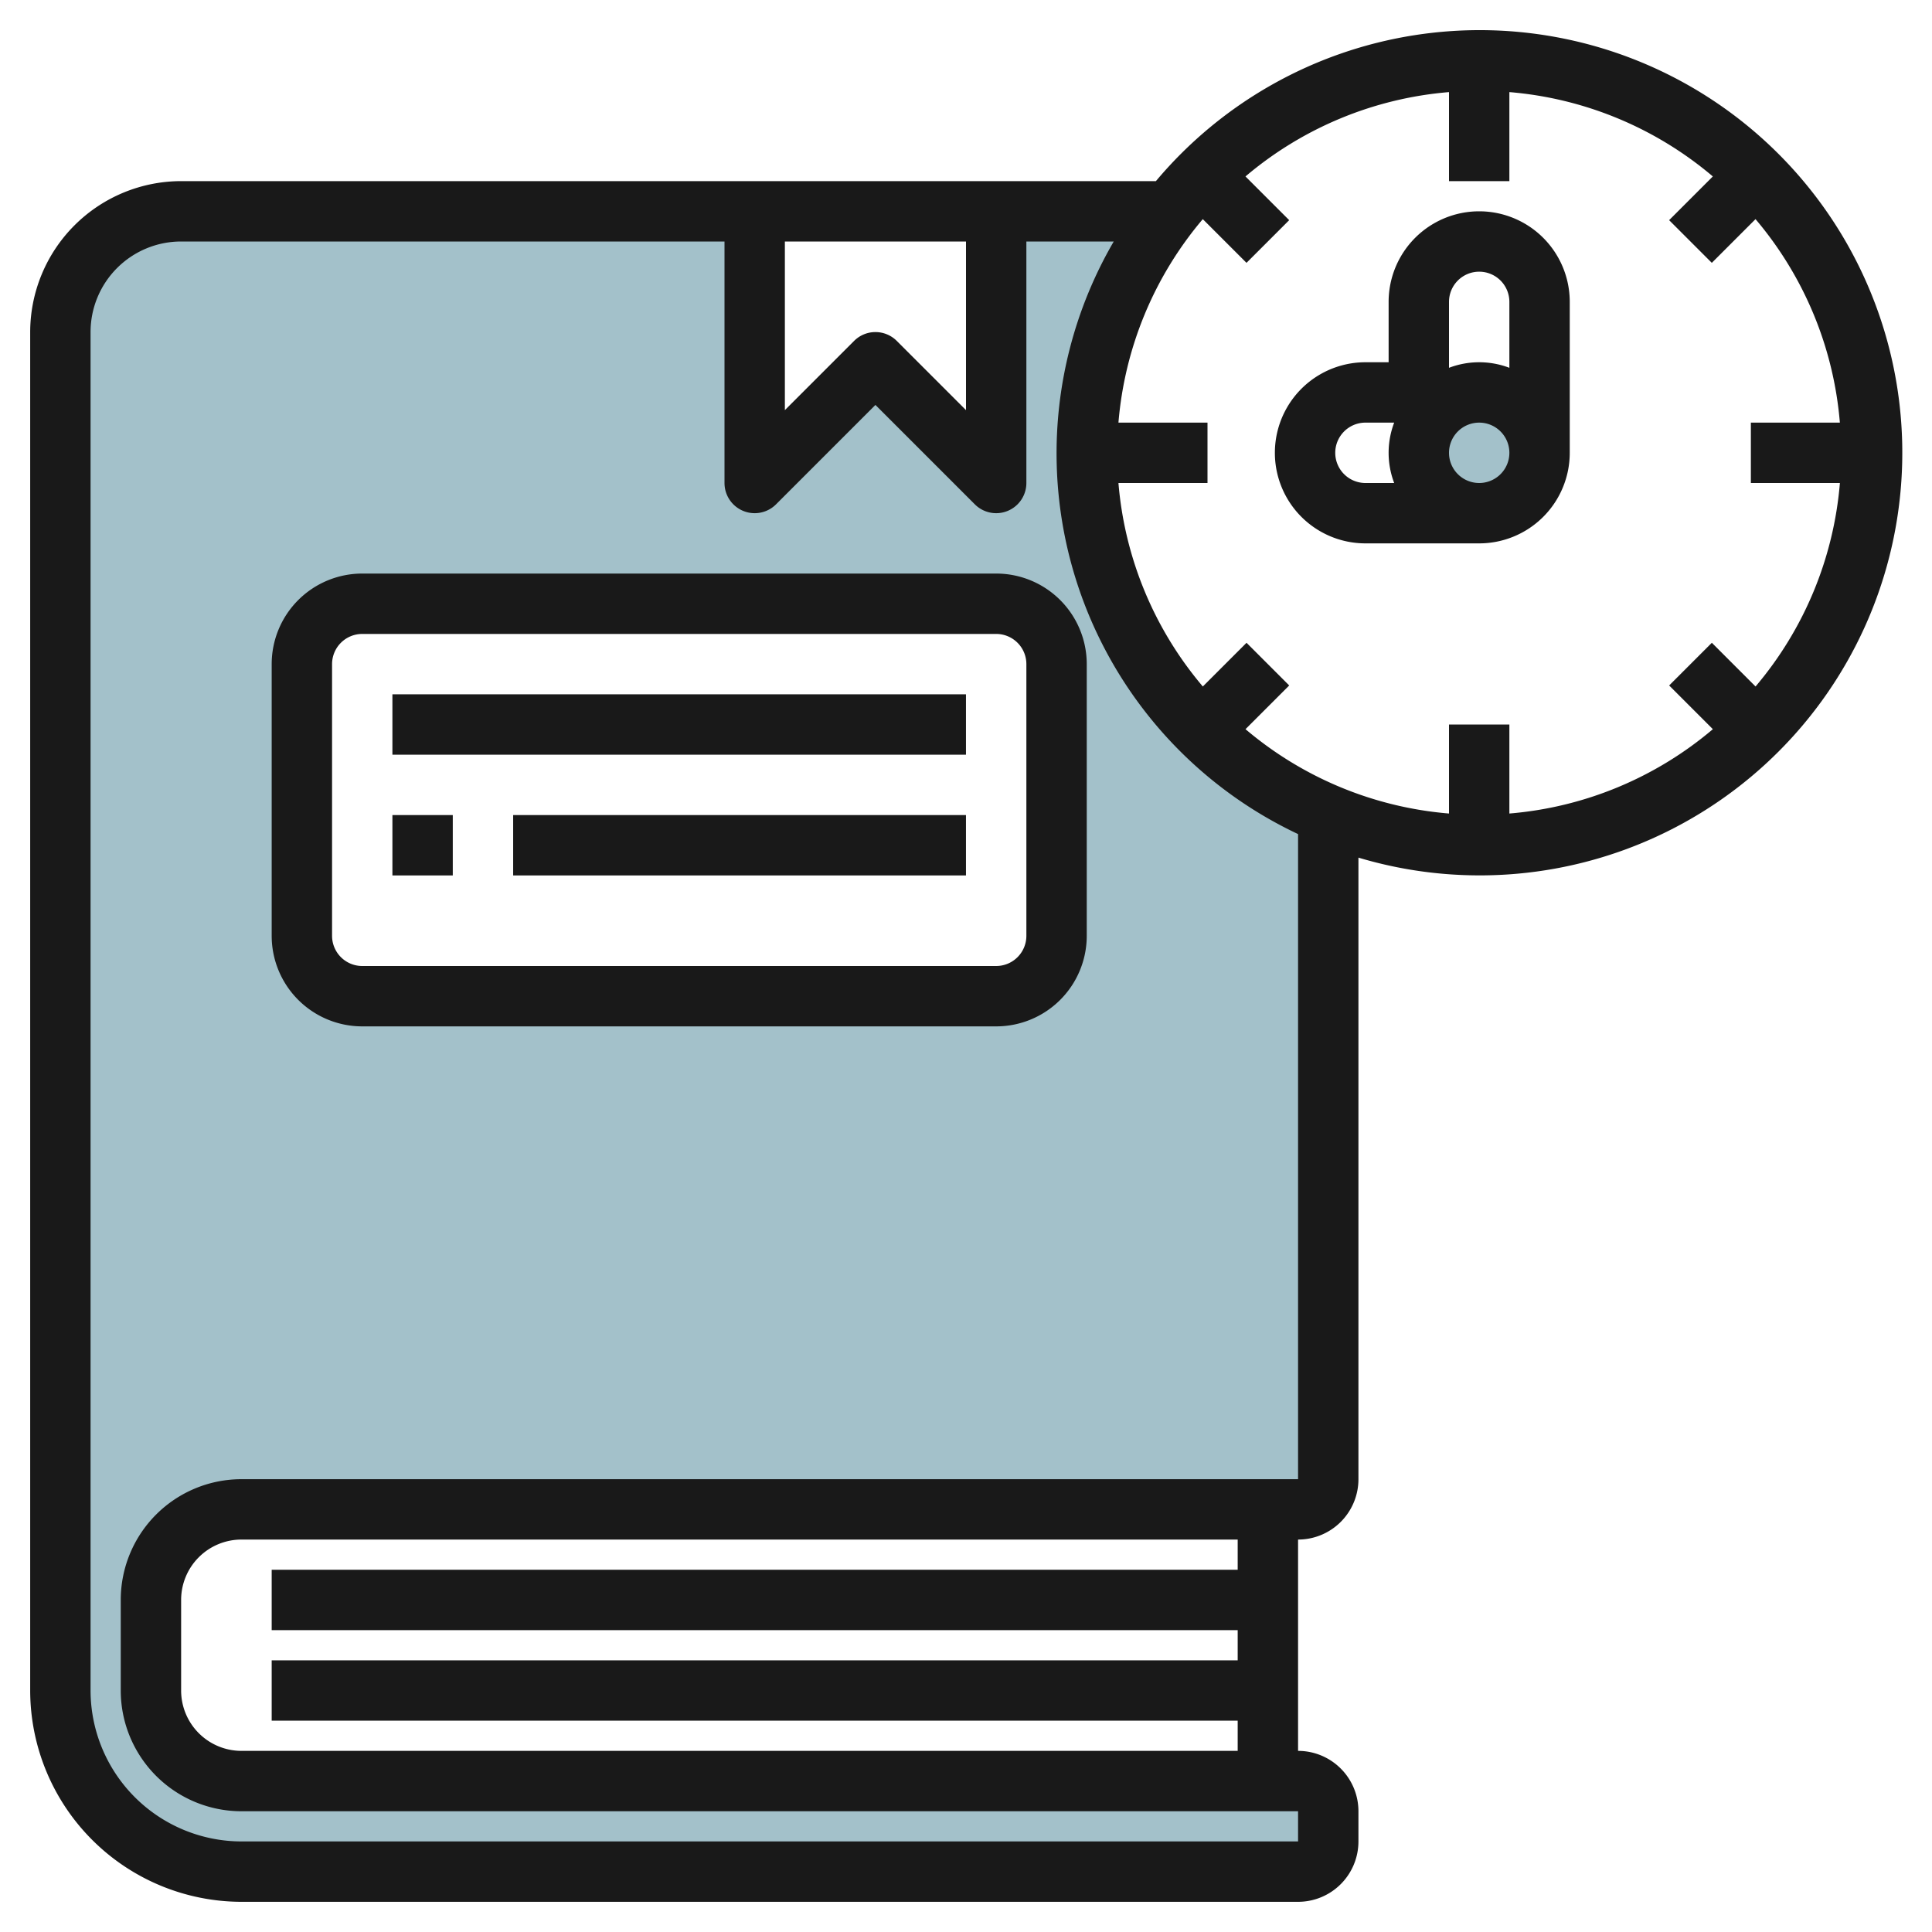
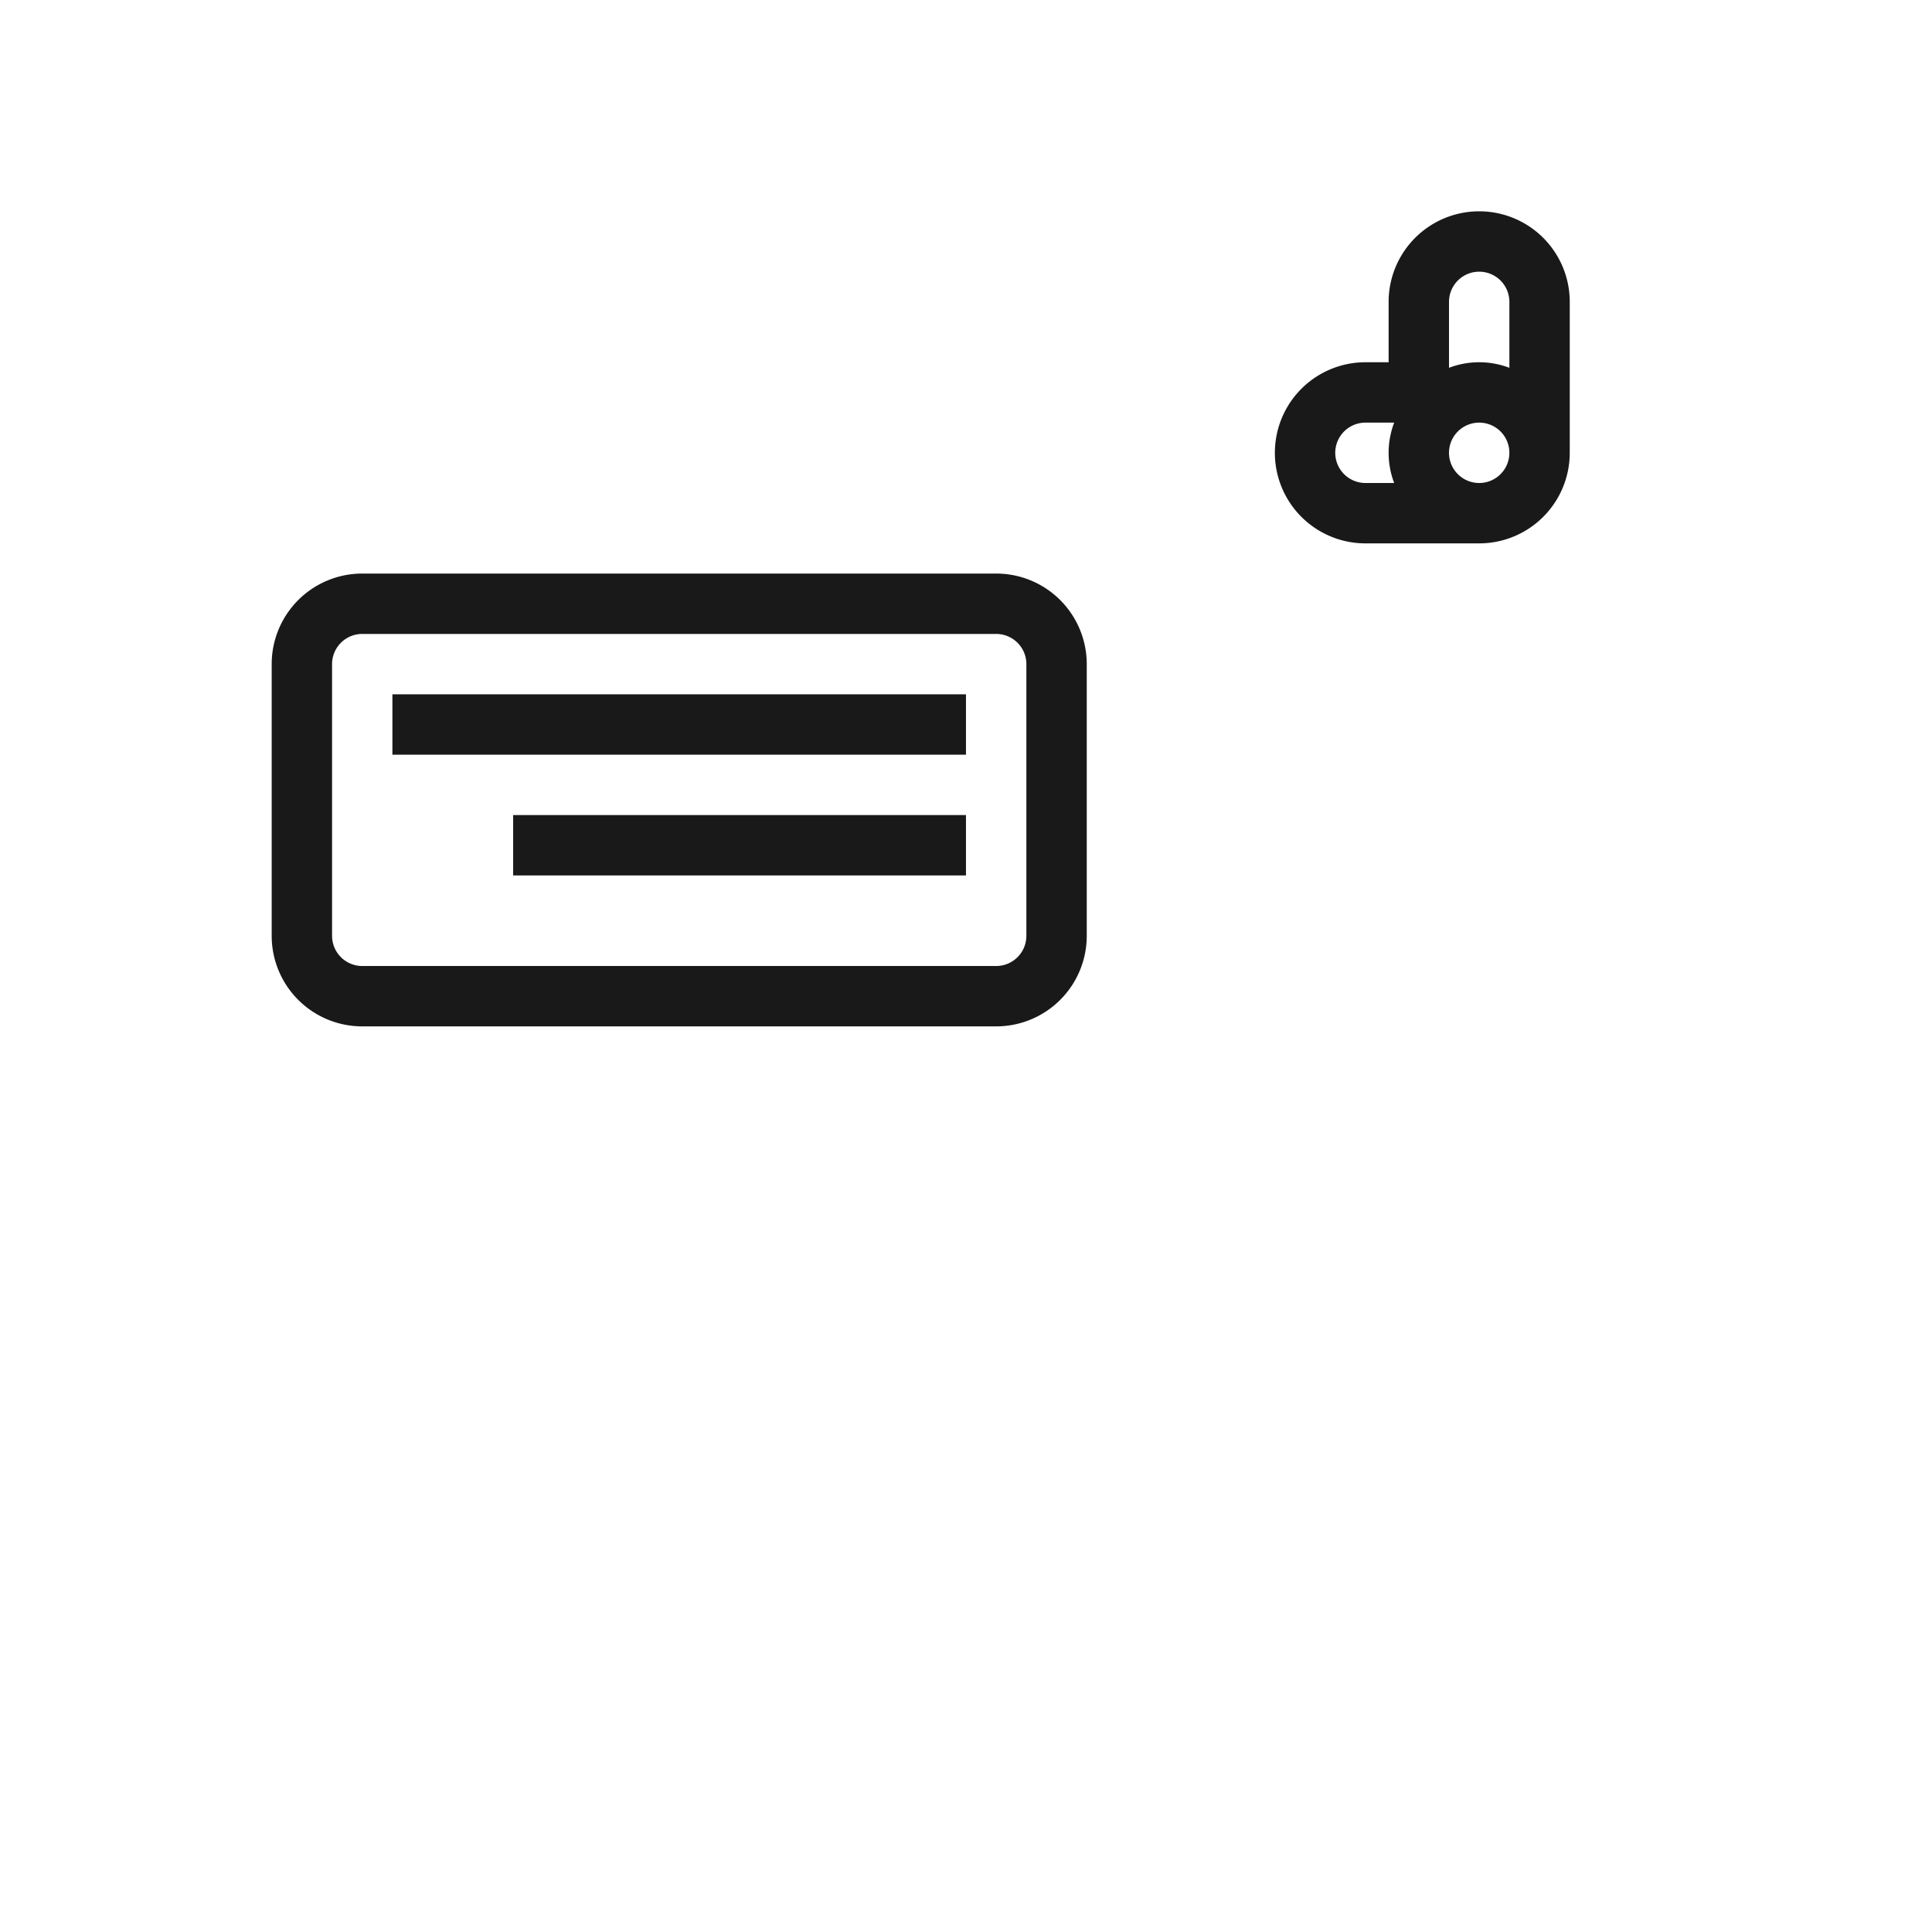
<svg xmlns="http://www.w3.org/2000/svg" viewBox="0 0 64 64" width="512" height="512">
  <g id="Artboard_01" data-name="Artboard 01">
-     <circle cx="49" cy="15" r="2" style="fill:#a3c1ca" />
-     <path d="M36,15a12.931,12.931,0,0,1,2.767-8H33v9l-4-4-4,4V7H6a4,4,0,0,0-4,4V56a6,6,0,0,0,6,6H43a1,1,0,0,0,1-1V60a1,1,0,0,0-1-1H8a3,3,0,0,1-3-3V53a3,3,0,0,1,3-3H43a1,1,0,0,0,1-1V27A13,13,0,0,1,36,15ZM35,31a2,2,0,0,1-2,2H12a2,2,0,0,1-2-2V22a2,2,0,0,1,2-2H33a2,2,0,0,1,2,2Z" style="fill:#a3c1ca" />
-     <path d="M8,63H43a2,2,0,0,0,2-2V60a2,2,0,0,0-2-2V51a2,2,0,0,0,2-2V28.41A14,14,0,1,0,38.291,6H6a5.006,5.006,0,0,0-5,5V56A7.008,7.008,0,0,0,8,63ZM41,52H9v2H41v1H9v2H41v1H8a2,2,0,0,1-2-2V53a2,2,0,0,1,2-2H41Zm.293-30.707-1.448,1.448A11.941,11.941,0,0,1,37.05,16H40V14H37.05a11.941,11.941,0,0,1,2.794-6.741l1.448,1.448,1.414-1.414L41.258,5.845A11.941,11.941,0,0,1,48,3.051V6h2V3.051A11.938,11.938,0,0,1,56.74,5.845L55.292,7.293l1.414,1.414,1.448-1.448A11.941,11.941,0,0,1,60.948,14H58v2h2.949a11.941,11.941,0,0,1-2.794,6.741l-1.448-1.448-1.414,1.414,1.448,1.448A11.938,11.938,0,0,1,50,26.949V24H48v2.949a11.941,11.941,0,0,1-6.741-2.794l1.448-1.448ZM26,8h6v5.586l-2.293-2.293a1,1,0,0,0-1.414,0L26,13.586ZM3,11A3,3,0,0,1,6,8H24v8a1,1,0,0,0,1.707.707L29,13.414l3.293,3.293A1,1,0,0,0,34,16V8h2.894A13.944,13.944,0,0,0,43,27.63V49H8a4,4,0,0,0-4,4v3a4,4,0,0,0,4,4H43v1H8a5.006,5.006,0,0,1-5-5Z" style="fill:#191919" />
    <rect x="12.999" y="23" width="19" height="2" style="fill:#191919" />
    <path d="M12,34H33a3,3,0,0,0,3-3V22a3,3,0,0,0-3-3H12a3,3,0,0,0-3,3v9A3,3,0,0,0,12,34ZM11,22a1,1,0,0,1,1-1H33a1,1,0,0,1,1,1v9a1,1,0,0,1-1,1H12a1,1,0,0,1-1-1Z" style="fill:#191919" />
-     <rect x="12.999" y="27" width="2" height="2" style="fill:#191919" />
    <rect x="16.999" y="27" width="15" height="2" style="fill:#191919" />
    <path d="M45.231,18H49a3,3,0,0,0,3-3V10a3,3,0,0,0-6,0v2h-.768a3,3,0,0,0,0,6ZM49,16a1,1,0,1,1,1-1A1,1,0,0,1,49,16Zm0-7a1,1,0,0,1,1,1v2.184a2.809,2.809,0,0,0-2,0V10A1,1,0,0,1,49,9Zm-3.768,5h.952a2.809,2.809,0,0,0,0,2h-.952a1,1,0,0,1,0-2Z" style="fill:#191919" />
  </g>
</svg>